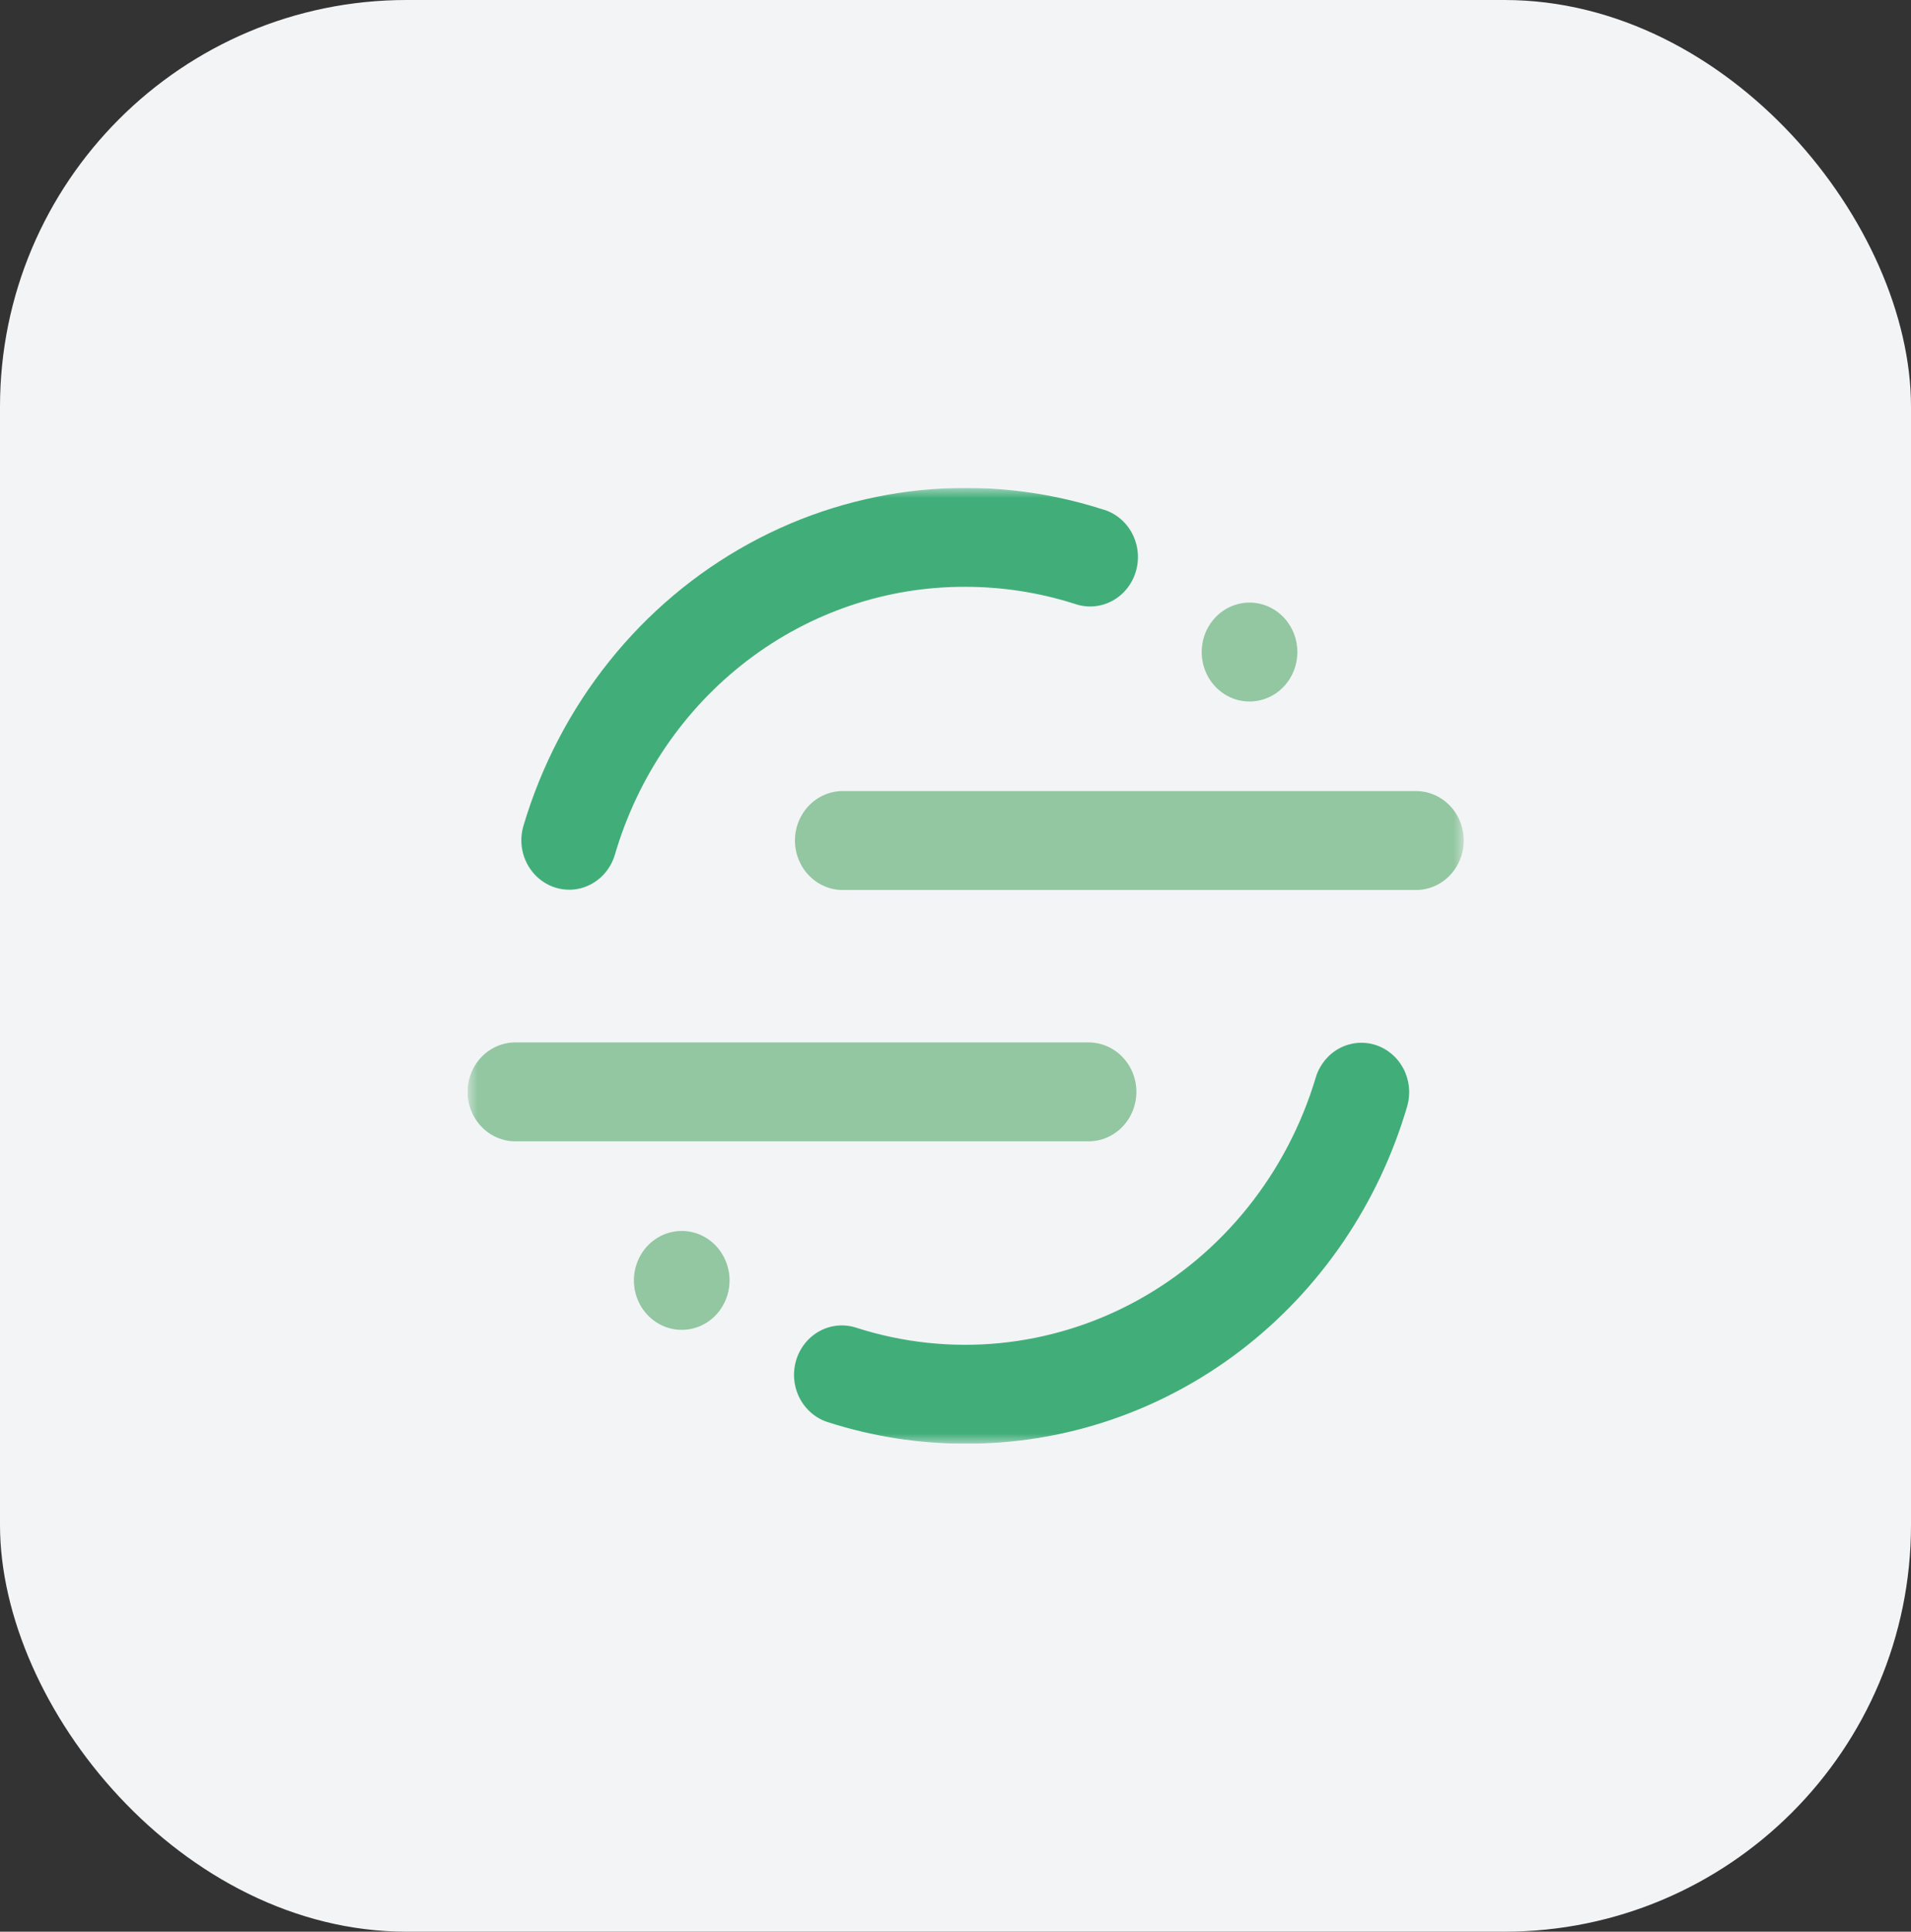
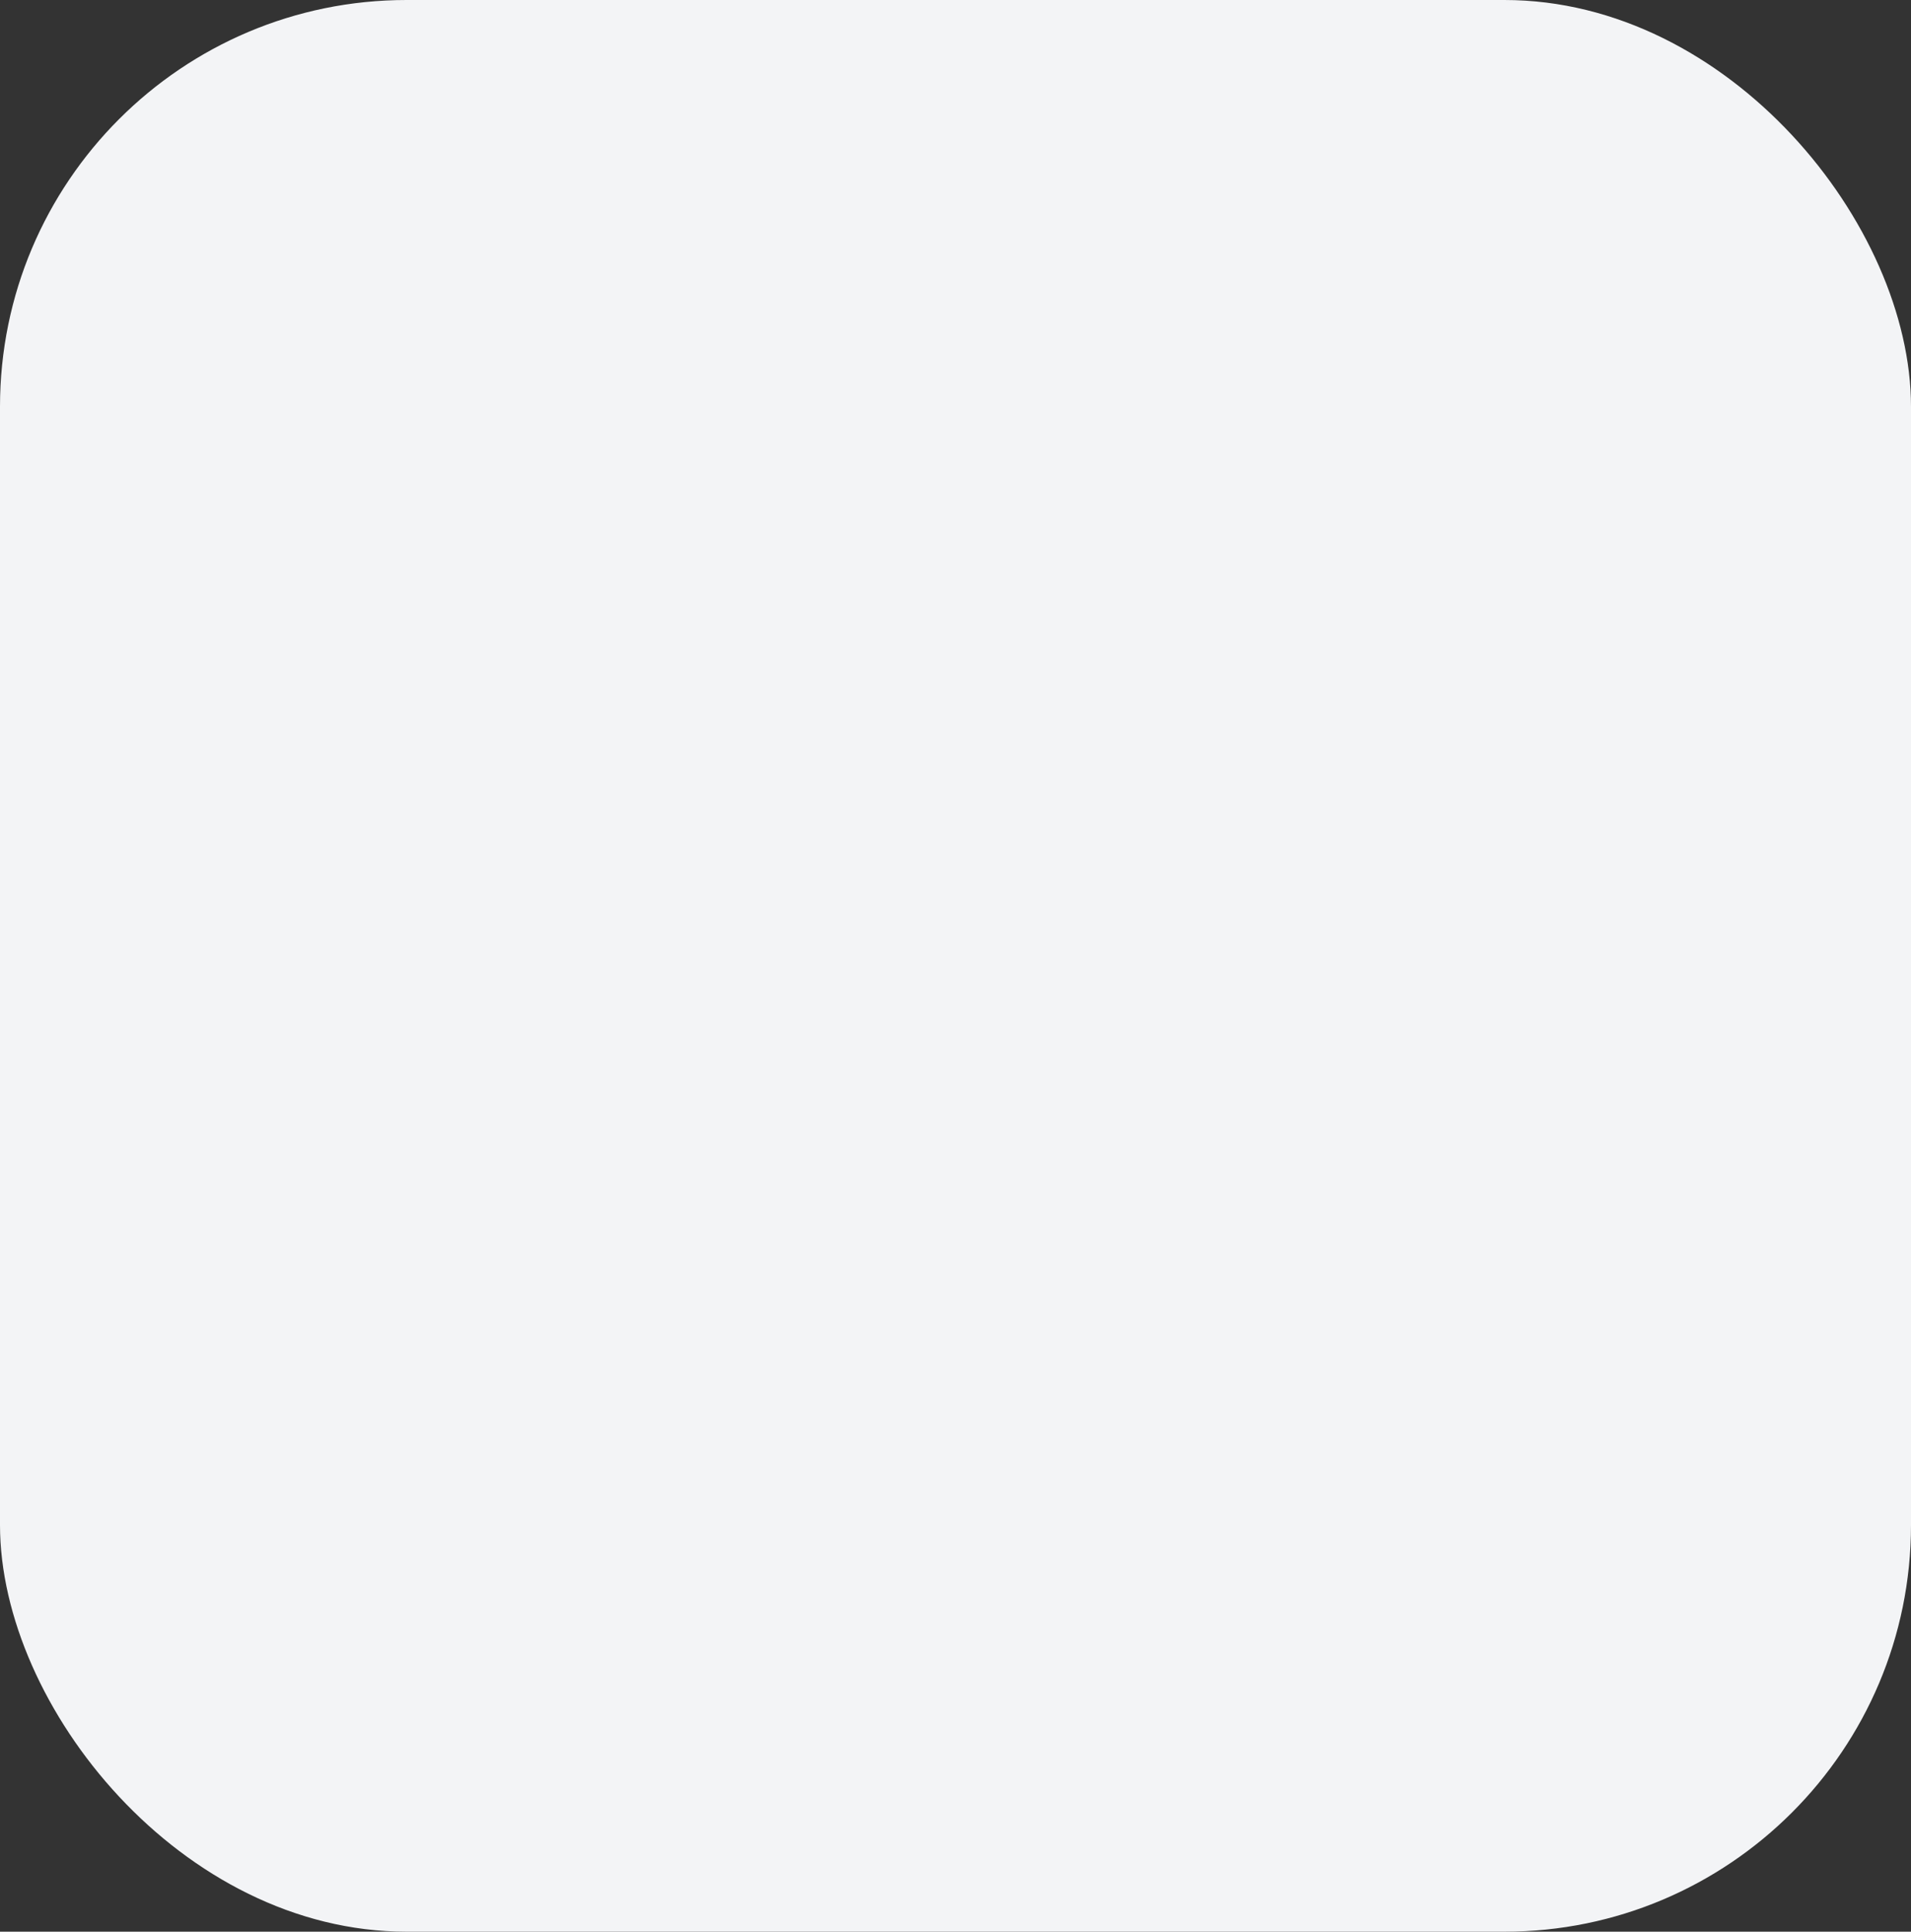
<svg xmlns="http://www.w3.org/2000/svg" width="94" height="95" viewBox="0 0 94 95" fill="none">
  <rect x="0" y="0" width="94" height="95" fill="#333333" stroke="none" />
  <rect width="94" height="95" rx="20" fill="#F3F4F6" />
  <g clip-path="url(#clip0_2028_183)">
    <mask id="mask0_2028_183" style="mask-type:luminance" maskUnits="userSpaceOnUse" x="23" y="24" width="49" height="47">
-       <path d="M72 24H23V71H72V24Z" fill="white" />
-     </mask>
+       </mask>
    <g mask="url(#mask0_2028_183)">
      <path d="M53.545 56.13H25.353C24.729 56.13 24.13 55.874 23.689 55.418C23.248 54.962 23 54.343 23 53.698C23 53.053 23.248 52.434 23.689 51.978C24.13 51.522 24.729 51.266 25.353 51.266H53.545C54.169 51.266 54.767 51.522 55.208 51.978C55.65 52.434 55.898 53.053 55.898 53.698C55.898 54.343 55.65 54.962 55.208 55.418C54.767 55.874 54.169 56.13 53.545 56.13ZM69.644 43.77H41.456C40.832 43.77 40.233 43.514 39.792 43.057C39.351 42.601 39.103 41.982 39.103 41.337C39.103 40.692 39.351 40.073 39.792 39.617C40.233 39.161 40.832 38.904 41.456 38.904H69.647C70.271 38.904 70.87 39.161 71.311 39.617C71.752 40.073 72 40.692 72 41.337C72 41.982 71.752 42.601 71.311 43.057C70.87 43.514 70.271 43.77 69.647 43.77H69.644ZM63.816 32.068C63.816 32.549 63.677 33.019 63.419 33.419C63.16 33.819 62.793 34.131 62.363 34.315C61.933 34.498 61.46 34.547 61.004 34.453C60.547 34.359 60.128 34.127 59.799 33.787C59.47 33.447 59.246 33.014 59.156 32.542C59.065 32.07 59.111 31.581 59.289 31.137C59.467 30.692 59.769 30.312 60.155 30.045C60.542 29.778 60.997 29.635 61.462 29.635C61.771 29.635 62.077 29.698 62.363 29.82C62.649 29.942 62.908 30.121 63.127 30.347C63.345 30.573 63.519 30.842 63.637 31.137C63.755 31.432 63.816 31.748 63.816 32.068ZM35.886 62.969C35.887 63.45 35.749 63.92 35.49 64.321C35.232 64.721 34.865 65.033 34.435 65.217C34.005 65.401 33.532 65.449 33.075 65.356C32.619 65.262 32.2 65.03 31.87 64.69C31.541 64.35 31.317 63.917 31.226 63.445C31.135 62.973 31.182 62.484 31.36 62.039C31.538 61.595 31.84 61.215 32.227 60.948C32.614 60.68 33.068 60.538 33.534 60.538C34.158 60.538 34.756 60.794 35.197 61.25C35.638 61.706 35.886 62.324 35.886 62.969Z" fill="#92C7A1" />
      <path d="M47.487 71C45.203 71.002 42.932 70.648 40.749 69.95C40.45 69.86 40.171 69.708 39.928 69.505C39.686 69.302 39.485 69.051 39.337 68.767C39.189 68.482 39.098 68.171 39.068 67.85C39.038 67.528 39.07 67.204 39.162 66.896C39.255 66.588 39.405 66.302 39.606 66.054C39.806 65.807 40.052 65.603 40.329 65.455C40.607 65.307 40.91 65.217 41.221 65.191C41.532 65.165 41.845 65.204 42.142 65.304C44.407 66.028 46.787 66.284 49.148 66.057C51.508 65.829 53.803 65.124 55.9 63.98C57.996 62.836 59.855 61.276 61.368 59.39C62.882 57.504 64.022 55.328 64.722 52.986C64.722 52.977 64.727 52.968 64.73 52.959C64.921 52.354 65.335 51.85 65.881 51.557C66.428 51.264 67.064 51.203 67.653 51.389C68.242 51.576 68.737 51.993 69.031 52.552C69.326 53.112 69.396 53.768 69.227 54.38C67.819 59.202 64.942 63.424 61.025 66.419C57.107 69.413 52.359 71.02 47.487 70.999M27.997 43.755C27.629 43.755 27.267 43.666 26.938 43.495C26.61 43.323 26.325 43.075 26.106 42.769C25.887 42.464 25.741 42.109 25.678 41.734C25.616 41.359 25.64 40.975 25.748 40.611C26.626 37.658 28.058 34.912 29.962 32.531C31.866 30.149 34.206 28.179 36.847 26.733C39.488 25.286 42.379 24.392 45.354 24.1C48.329 23.809 51.331 24.126 54.188 25.034L54.224 25.045C54.529 25.128 54.814 25.274 55.063 25.474C55.312 25.673 55.52 25.922 55.674 26.207C55.828 26.491 55.926 26.805 55.96 27.128C55.995 27.452 55.966 27.78 55.876 28.092C55.785 28.405 55.635 28.695 55.434 28.946C55.233 29.197 54.985 29.404 54.705 29.554C54.426 29.704 54.12 29.794 53.805 29.819C53.491 29.845 53.175 29.804 52.876 29.701L52.831 29.687C51.099 29.137 49.297 28.859 47.486 28.86C43.623 28.844 39.858 30.118 36.751 32.492C33.645 34.866 31.363 38.214 30.245 42.037C30.098 42.534 29.8 42.97 29.395 43.28C28.991 43.589 28.501 43.757 27.997 43.757V43.755Z" fill="#41AE79" />
    </g>
  </g>
  <defs>
    <clipPath id="clip0_2028_183">
      <rect width="49" height="47" fill="white" transform="translate(23 24)" />
    </clipPath>
  </defs>
</svg>